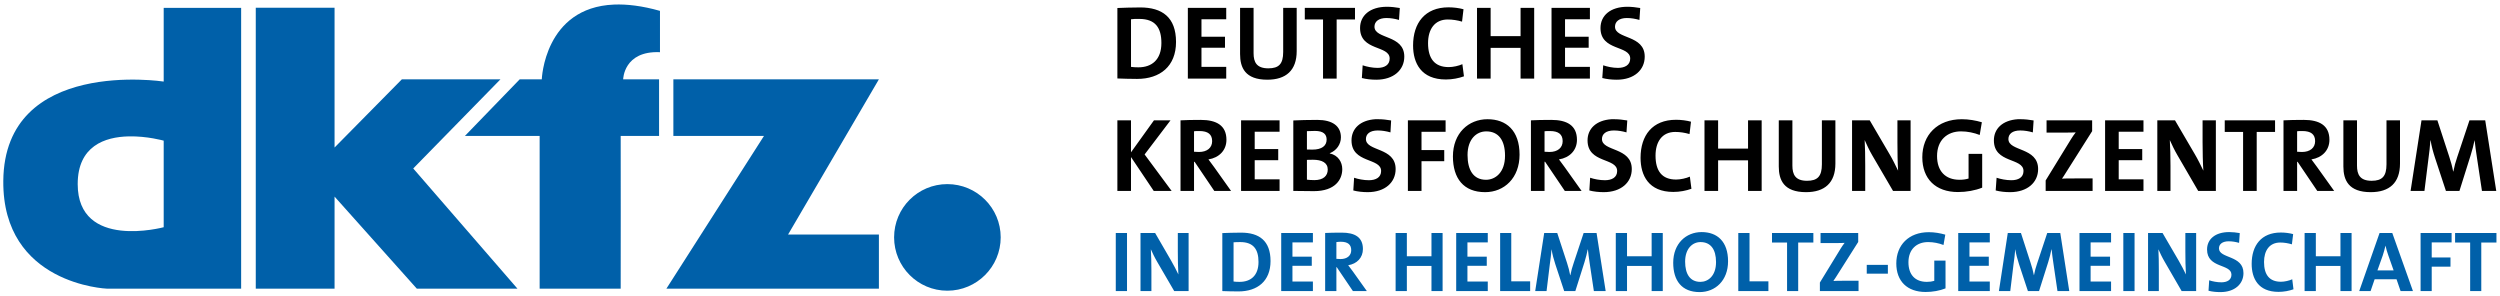
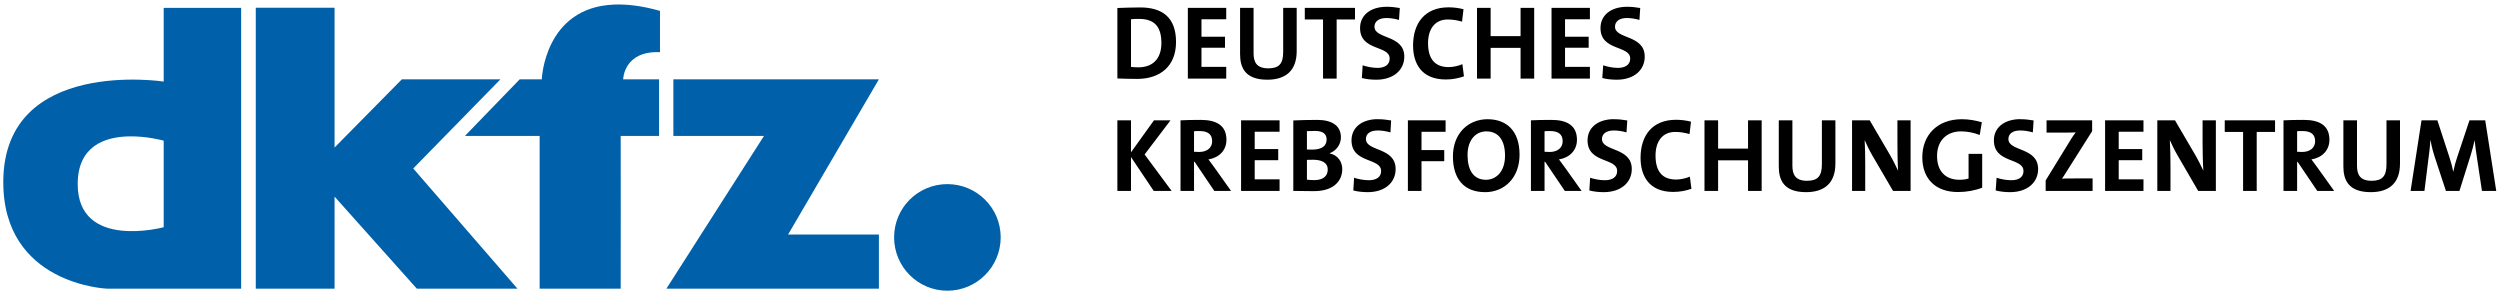
<svg xmlns="http://www.w3.org/2000/svg" version="1.1" width="695.143" height="82.214" id="svg5615">
  <defs id="defs5617">
    <clipPath id="clipPath6041">
      <path d="m 0,0 595.276,0 0,841.89 L 0,841.89 0,0 z" id="path6043" />
    </clipPath>
    <clipPath id="clipPath6013">
      <path d="m 0,0 595.276,0 0,841.89 L 0,841.89 0,0 z" id="path6015" />
    </clipPath>
    <clipPath id="clipPath5989">
      <path d="m 0,0 595.276,0 0,841.89 L 0,841.89 0,0 z" id="path5991" />
    </clipPath>
    <clipPath id="clipPath5973">
      <path d="m 0,0 595.276,0 0,841.89 L 0,841.89 0,0 z" id="path5975" />
    </clipPath>
    <clipPath id="clipPath5945">
-       <path d="m 0,0 595.276,0 0,841.89 L 0,841.89 0,0 z" id="path5947" />
-     </clipPath>
+       </clipPath>
    <clipPath id="clipPath5929">
      <path d="m 0,0 595.276,0 0,841.89 L 0,841.89 0,0 z" id="path5931" />
    </clipPath>
    <clipPath id="clipPath5897">
      <path d="m 0,0 595.276,0 0,841.89 L 0,841.89 0,0 z" id="path5899" />
    </clipPath>
    <clipPath id="clipPath5869">
      <path d="m 0,0 595.276,0 0,841.89 L 0,841.89 0,0 z" id="path5871" />
    </clipPath>
    <clipPath id="clipPath5849">
      <path d="m 0,0 595.276,0 0,841.89 L 0,841.89 0,0 z" id="path5851" />
    </clipPath>
    <clipPath id="clipPath5833">
      <path d="m 0,0 595.276,0 0,841.89 L 0,841.89 0,0 z" id="path5835" />
    </clipPath>
    <clipPath id="clipPath5809">
      <path d="m 0,0 595.276,0 0,841.89 L 0,841.89 0,0 z" id="path5811" />
    </clipPath>
    <clipPath id="clipPath5785">
      <path d="m 0,0 595.276,0 0,841.89 L 0,841.89 0,0 z" id="path5787" />
    </clipPath>
    <clipPath id="clipPath5767">
      <path d="m 0,0 595.276,0 0,841.89 L 0,841.89 0,0 z" id="path5769" />
    </clipPath>
    <clipPath id="clipPath5751">
-       <path d="m 0,0 595.276,0 0,841.89 L 0,841.89 0,0 z" id="path5753" />
+       <path d="m 0,0 595.276,0 0,841.89 L 0,841.89 0,0 " id="path5753" />
    </clipPath>
    <clipPath id="clipPath5737">
-       <path d="m 0,0 595.276,0 0,841.89 L 0,841.89 0,0 z" id="path5739" />
-     </clipPath>
+       </clipPath>
    <clipPath id="clipPath5717">
      <path d="m 0,0 595.276,0 0,841.89 L 0,841.89 0,0 z" id="path5719" />
    </clipPath>
    <clipPath id="clipPath5701">
-       <path d="m 0,0 595.276,0 0,841.89 L 0,841.89 0,0 z" id="path5703" />
-     </clipPath>
+       </clipPath>
    <clipPath id="clipPath5677">
      <path d="m 0,0 595.276,0 0,841.89 L 0,841.89 0,0 z" id="path5679" />
    </clipPath>
    <clipPath id="clipPath5657">
      <path d="m 0,0 595.276,0 0,841.89 L 0,841.89 0,0 z" id="path5659" />
    </clipPath>
  </defs>
  <g transform="translate(-35.335,-216.459)" id="layer1">
    <g transform="matrix(1.25,0,0,-1.25,-99.19,1010.686)" id="g5631">
-       <path d="m 473.156,64.531 c -4.335,0 -7.906,3.191 -7.906,8.531 0,5.005 2.411,8.156 7.344,8.156 4.381,0 7.906,-3.223 7.906,-8.562 0,-5.534 -3.035,-8.125 -7.344,-8.125 z m 146.688,0 c -3.878,0 -6.156,1.97 -6.156,4.844 0,5.314 6.781,3.913 6.781,7 0,1.484 -1.23,2.125 -2.812,2.125 -1.172,0 -2.465,-0.251 -3.375,-0.562 l -0.188,2.906 c 1.005,0.266 2.163,0.375 3.312,0.375 3.974,0 6.406,-2.24 6.406,-5.281 0,-5.051 -6.812,-3.975 -6.812,-6.875 0,-1.149 0.922,-1.969 2.719,-1.969 0.982,0 1.965,0.175 2.875,0.438 l 0.188,-2.719 c -0.956,-0.171 -2.028,-0.281 -2.938,-0.281 z M 536.312,64.562 c -5.606,0 -9.031,3.61 -9.031,8.688 0,4.933 3.03,7.938 8.156,7.938 1.938,0 3.929,-0.356 5.531,-1 l 0,-7.719 -3.125,0 0,5.625 c -0.621,0.19 -1.297,0.281 -2.062,0.281 -3.281,0 -5.125,-2.016 -5.125,-5.438 0,-3.616 2.283,-5.625 5.469,-5.625 1.507,0 2.991,0.31 4.281,0.812 l 0.5,-2.875 c -1.389,-0.407 -2.991,-0.688 -4.594,-0.688 z m 97.875,0.094 c -5.412,0 -8.094,3.596 -8.094,8.719 0,4.023 1.82,7.781 7.469,7.781 1.507,0 2.958,-0.289 4.156,-0.719 L 637.375,77.656 c -0.837,0.384 -2.146,0.688 -3.125,0.688 -3.258,0 -4.719,-1.979 -4.719,-5.5 0,-3.136 1.482,-5.406 4.5,-5.406 1.1,0 2.196,0.188 3.25,0.5 l 0.344,-2.844 c -1.051,-0.286 -2.288,-0.438 -3.438,-0.438 z M 345.094,64.688 c -1.987,0 -3.951,0.076 -5.219,0.125 l 0,16.125 c 1.366,0.049 2.822,0.094 4.5,0.094 5.268,0 8.906,-2.884 8.906,-8.438 0,-5.675 -3.183,-7.906 -8.188,-7.906 z m 28.031,0 c -1.869,0 -3.385,0.025 -4.656,0.094 l 0,16.156 3.125,0 0,-6.656 0.094,0 4.5,6.656 3.875,0 -3.875,-5.438 c -0.407,-0.552 -0.856,-1.149 -1.312,-1.75 2.44,-0.381 4.094,-2.106 4.094,-4.5 0,-3.307 -2.277,-4.562 -5.844,-4.562 z m -62.875,0.094 0,16.156 3.125,0 0,-16.156 -3.125,0 z m 6.875,0 0,16.156 3.031,0 0,-5.75 c 0,-1.941 -0.058,-4.486 -0.156,-5.875 0.479,1.054 1.031,2.25 1.75,3.469 l 4.75,8.156 4,0 0,-16.156 -3,0 0,5.031 c 0,1.987 0.038,4.874 0.156,6.5 -0.598,-1.222 -1.258,-2.568 -2,-3.812 l -4.469,-7.719 -4.062,0 z m 39.125,0 0,16.156 8.812,0 0,-2.656 -5.688,0 0,-4.375 5.375,0 0,-2.531 -5.375,0 0,-3.969 5.688,0 0,-2.625 -8.812,0 z m 31.812,0 0,16.156 3.125,0 0,-7 6.844,0 0,7 3.094,0 0,-16.156 -3.094,0 0,6.469 -6.844,0 0,-6.469 -3.125,0 z m 16.844,0 0,16.156 8.781,0 0,-2.656 -5.656,0 0,-4.375 5.375,0 0,-2.531 -5.375,0 0,-3.969 5.656,0 0,-2.625 -8.781,0 z m 12.219,0 0,16.156 8.344,0 0,-2.719 -5.25,0 0,-13.438 -3.094,0 z m 12.25,0 -2.5,16.156 3.156,0 0.906,-7.438 c 0.19,-1.415 0.374,-2.687 0.469,-4.125 l 0.031,0 c 0.19,1.294 0.601,2.777 1.031,4.094 l 2.469,7.469 3.094,0 2.562,-8.094 c 0.407,-1.268 0.662,-2.438 0.875,-3.469 l 0.062,0 c 0.122,1.126 0.26,2.341 0.5,3.875 l 1.156,7.688 3.281,0 -2.531,-16.156 -3.594,0 -2.781,8.375 c -0.407,1.199 -0.667,2.099 -0.906,3.344 l -0.062,0 c -0.213,-1.149 -0.491,-2.254 -0.875,-3.406 L 433,64.781 l -3.625,0 z m 19.906,0 0,16.156 3.125,0 0,-7 6.844,0 0,7 3.094,0 0,-16.156 -3.094,0 0,6.469 -6.844,0 0,-6.469 -3.125,0 z m 34.062,0 0,16.156 8.375,0 0,-2.719 -5.25,0 0,-13.438 -3.125,0 z m 9.375,0 0,2.656 4.188,0 0,13.5 3.094,0 0,-13.5 4.219,0 0,-2.656 -11.5,0 z m 13.5,0 0,2.812 3.75,0 c 1.606,0 2.363,-0.04 2.938,-0.062 -0.381,0.502 -0.728,0.98 -1.062,1.531 l -5.812,9.5 0,2.375 10.75,0 0,-2.875 -3.5,0 c -1.987,0 -3.093,0.013 -3.5,0.062 0.289,-0.384 0.51,-0.744 0.75,-1.125 l 6.156,-9.719 0,-2.5 -10.469,0 z m 38.281,0 0,16.156 8.781,0 0,-2.656 -5.656,0 0,-4.375 5.375,0 0,-2.531 -5.375,0 0,-3.969 5.656,0 0,-2.625 -8.781,0 z m 13.781,0 -2.469,16.156 3.156,0 L 559.875,73.5 c 0.194,-1.415 0.374,-2.687 0.469,-4.125 l 0.031,0 c 0.19,1.294 0.601,2.777 1.031,4.094 l 2.469,7.469 3.094,0 2.562,-8.094 c 0.404,-1.268 0.662,-2.438 0.875,-3.469 l 0.062,0 c 0.118,1.126 0.26,2.341 0.5,3.875 l 1.125,7.688 3.281,0 -2.5,-16.156 -3.625,0 -2.781,8.375 c -0.407,1.199 -0.667,2.099 -0.906,3.344 l -0.031,0 c -0.217,-1.149 -0.522,-2.254 -0.906,-3.406 l -2.688,-8.312 -3.656,0 z m 19.938,0 0,16.156 8.781,0 0,-2.656 -5.688,0 0,-4.375 5.406,0 0,-2.531 -5.406,0 0,-3.969 5.688,0 0,-2.625 -8.781,0 z m 12.188,0 0,16.156 3.125,0 0,-16.156 -3.125,0 z m 6.875,0 0,16.156 3,0 0,-5.75 c 0,-1.941 -0.026,-4.486 -0.125,-5.875 0.479,1.054 1.031,2.25 1.75,3.469 l 4.719,8.156 4.031,0 0,-16.156 -3,0 0,5.031 c 0,1.987 0.038,4.874 0.156,6.5 -0.598,-1.222 -1.258,-2.568 -2,-3.812 l -4.5,-7.719 -4.031,0 z m 43.531,0 0,16.156 3.125,0 0,-7 6.844,0 0,7 3.094,0 0,-16.156 -3.094,0 0,6.469 -6.844,0 0,-6.469 -3.125,0 z m 20.844,0 L 656,80.938 l 3.156,0 1.125,-3.281 6.094,0 1.125,3.281 3.438,0 -5.75,-16.156 -3.531,0 z m 11.406,0 0,16.156 3.094,0 0,-6.781 5.219,0 0,-2.562 -5.219,0 0,-4.188 5.531,0 0,-2.625 -8.625,0 z m 9.594,0 0,2.656 4.188,0 0,13.5 3.094,0 0,-13.5 4.219,0 0,-2.656 -11.5,0 z m -309.844,2.438 c 1.964,0 2.906,0.79 2.906,2.344 0,1.511 -1.135,2.469 -3,2.469 -0.479,0 -0.908,-0.04 -1.125,-0.062 l 0,-4.656 c 0.312,-0.049 0.762,-0.094 1.219,-0.094 z M 344.875,67.312 c 3.688,0 5.062,2.06 5.062,5.531 0,3.829 -2.209,5.531 -5.25,5.531 -0.621,0 -1.257,-0.021 -1.688,-0.094 L 343,67.375 c 0.502,-0.049 1.156,-0.062 1.875,-0.062 z m 127.969,0 c 2.778,0 4.312,1.97 4.312,5.562 0,3.878 -2.239,5.5 -4.344,5.5 -2.9,0 -4.25,-2.203 -4.25,-5.625 0,-3.639 2.055,-5.438 4.281,-5.438 z m 190.438,1.031 0.031,0 c 0.194,0.91 0.441,1.71 0.75,2.594 l 1.5,4.25 -4.5,0 1.469,-4.125 c 0.312,-0.933 0.56,-1.881 0.75,-2.719 z m -144.219,5.312 0,2.438 5.875,0 0,-2.438 -5.875,0 z" transform="matrix(0.8,0,0,-0.8,107.62,635.382)" id="path5651" style="fill:#0060a9;fill-opacity:1;fill-rule:nonzero;stroke:none" />
      <g transform="matrix(2.627,0,0,2.627,-591.319,-1382.987)" id="g5653" style="fill:#0060a9;fill-opacity:1">
        <g clip-path="url(#clipPath5657)" id="g5655" style="fill:#0060a9;fill-opacity:1">
          <g transform="translate(366.675,743.595)" id="g5661" style="fill:#0060a9;fill-opacity:1" />
          <g transform="translate(373.613,746.139)" id="g5665" style="fill:#0060a9;fill-opacity:1" />
        </g>
      </g>
      <g transform="matrix(2.627,0,0,2.627,399.659,570.622)" id="g5669" style="fill:#0060a9;fill-opacity:1" />
      <g transform="matrix(2.627,0,0,2.627,-591.319,-1382.987)" id="g5673" style="fill:#0060a9;fill-opacity:1">
        <g clip-path="url(#clipPath5677)" id="g5675" style="fill:#0060a9;fill-opacity:1">
          <g transform="translate(381.762,743.595)" id="g5681" style="fill:#0060a9;fill-opacity:1" />
        </g>
      </g>
      <g transform="matrix(2.627,0,0,2.627,428.53,570.622)" id="g5685" style="fill:#0060a9;fill-opacity:1" />
      <g transform="matrix(2.627,0,0,2.627,438.576,570.622)" id="g5689" style="fill:#0060a9;fill-opacity:1" />
      <g transform="matrix(2.627,0,0,2.627,447.997,570.622)" id="g5693" style="fill:#0060a9;fill-opacity:1" />
      <g transform="matrix(2.627,0,0,2.627,-591.319,-1382.987)" id="g5697" style="fill:#0060a9;fill-opacity:1">
        <g clip-path="url(#clipPath5701)" id="g5699" style="fill:#0060a9;fill-opacity:1">
          <g transform="translate(401.982,743.595)" id="g5705" style="fill:#0060a9;fill-opacity:1" />
        </g>
      </g>
      <g transform="matrix(2.627,0,0,2.627,477.504,570.622)" id="g5709" style="fill:#0060a9;fill-opacity:1" />
      <g transform="matrix(2.627,0,0,2.627,-591.319,-1382.987)" id="g5713" style="fill:#0060a9;fill-opacity:1">
        <g clip-path="url(#clipPath5717)" id="g5715" style="fill:#0060a9;fill-opacity:1">
          <g transform="translate(412.344,746.124)" id="g5721" style="fill:#0060a9;fill-opacity:1" />
        </g>
      </g>
      <g transform="matrix(2.627,0,0,2.627,500.992,570.622)" id="g5725" style="fill:#0060a9;fill-opacity:1" />
      <g transform="matrix(2.627,0,0,2.627,510.985,581.426)" id="g5729" style="fill:#0060a9;fill-opacity:1" />
      <g transform="matrix(2.627,0,0,2.627,-591.319,-1382.987)" id="g5733" style="fill:#0060a9;fill-opacity:1">
        <g clip-path="url(#clipPath5737)" id="g5735" style="fill:#0060a9;fill-opacity:1">
          <g transform="translate(423.391,743.595)" id="g5741" style="fill:#0060a9;fill-opacity:1" />
        </g>
      </g>
      <g transform="matrix(2.627,0,0,2.627,-591.319,-1382.987)" id="g5747" style="fill:#0060a9;fill-opacity:1">
        <g clip-path="url(#clipPath5751)" id="g5749" style="fill:#0060a9;fill-opacity:1">
          <g transform="translate(430.738,748.378)" id="g5755" style="fill:#0060a9;fill-opacity:1" />
        </g>
      </g>
      <g transform="matrix(2.627,0,0,2.627,550.256,570.622)" id="g5759" style="fill:#0060a9;fill-opacity:1" />
      <g transform="matrix(2.627,0,0,2.627,-591.319,-1382.987)" id="g5763" style="fill:#0060a9;fill-opacity:1">
        <g clip-path="url(#clipPath5767)" id="g5765" style="fill:#0060a9;fill-opacity:1">
          <g transform="translate(441.241,743.595)" id="g5771" style="fill:#0060a9;fill-opacity:1" />
        </g>
      </g>
      <g transform="matrix(2.627,0,0,2.627,577.218,570.622)" id="g5775" style="fill:#0060a9;fill-opacity:1" />
      <g transform="matrix(2.627,0,0,2.627,-591.319,-1382.987)" id="g5781" style="fill:#0060a9;fill-opacity:1">
        <g clip-path="url(#clipPath5785)" id="g5783" style="fill:#0060a9;fill-opacity:1">
          <g transform="translate(451.981,743.595)" id="g5789" style="fill:#0060a9;fill-opacity:1" />
          <g transform="translate(455.983,745.118)" id="g5793" style="fill:#0060a9;fill-opacity:1" />
          <g transform="translate(460.225,743.748)" id="g5797" style="fill:#0060a9;fill-opacity:1" />
        </g>
      </g>
      <g transform="matrix(2.627,0,0,2.627,630.731,570.622)" id="g5801" style="fill:#0060a9;fill-opacity:1" />
      <g transform="matrix(2.627,0,0,2.627,-591.319,-1382.987)" id="g5805" style="fill:#0060a9;fill-opacity:1">
        <g clip-path="url(#clipPath5809)" id="g5807" style="fill:#0060a9;fill-opacity:1">
          <g transform="translate(470.339,743.595)" id="g5813" style="fill:#0060a9;fill-opacity:1" />
        </g>
      </g>
      <g transform="matrix(2.627,0,0,2.627,652.978,581.446)" id="g5817" style="fill:#0060a9;fill-opacity:1" />
      <g transform="matrix(2.627,0,0,2.627,662.935,581.426)" id="g5821" style="fill:#0060a9;fill-opacity:1" />
      <g transform="matrix(2.627,0,0,2.627,367.817,592.976)" id="g5825" style="fill:#000000;fill-opacity:1">
        <path d="m 385.031,1.875 c -4.706,0 -7.469,2.422 -7.469,5.906 0,6.45 8.219,4.722 8.219,8.469 0,1.803 -1.457,2.594 -3.375,2.594 -1.422,0 -3.022,-0.341 -4.125,-0.719 l -0.219,3.531 c 1.222,0.319 2.604,0.469 4,0.469 4.821,0 7.781,-2.718 7.781,-6.406 0,-6.131 -8.281,-4.795 -8.281,-8.312 C 381.562,6.011 382.698,5 384.875,5 c 1.192,0 2.393,0.213 3.5,0.531 l 0.219,-3.312 C 387.431,2.015 386.135,1.875 385.031,1.875 z m 66.75,0 c -4.706,0 -7.469,2.422 -7.469,5.906 0,6.45 8.25,4.722 8.25,8.469 0,1.803 -1.488,2.594 -3.406,2.594 -1.422,0 -2.99,-0.341 -4.094,-0.719 l -0.25,3.531 c 1.222,0.319 2.636,0.469 4.031,0.469 4.821,0 7.75,-2.718 7.75,-6.406 0,-6.131 -8.25,-4.795 -8.25,-8.312 C 448.344,6.011 449.448,5 451.625,5 c 1.192,0 2.397,0.213 3.5,0.531 l 0.219,-3.312 C 454.181,2.015 452.885,1.875 451.781,1.875 z M 402.125,2.031 c -6.565,0 -9.844,4.377 -9.844,10.594 0,4.883 2.237,9.438 9.094,9.438 1.829,0 3.58,-0.353 5.031,-0.875 l -0.438,-3.375 c -1.015,0.463 -2.592,0.812 -3.781,0.812 -3.951,0 -5.75,-2.387 -5.75,-6.656 0,-3.806 1.807,-6.562 5.469,-6.562 1.337,0 2.691,0.216 3.969,0.594 l 0.406,-3.438 C 405.004,2.214 403.517,2.031 402.125,2.031 z M 316.531,2.062 c -2.414,0 -4.804,0.097 -6.344,0.156 l 0,19.562 c 1.655,0.056 3.436,0.125 5.469,0.125 6.391,0 10.812,-3.511 10.812,-10.25 0,-6.887 -3.869,-9.594 -9.938,-9.594 z m 13.219,0.125 0,19.625 10.656,0 0,-3.25 -6.875,0 0,-5.312 6.531,0 0,-3.062 -6.531,0 0,-4.844 6.875,0 0,-3.156 -10.656,0 z m 14.5,0 0,12.812 c 0,3.747 1.375,7.125 7.562,7.125 5.172,0 8.156,-2.565 8.156,-7.938 l 0,-12 -3.75,0 0,12.25 c 0,3.34 -1.219,4.531 -4.125,4.531 -3.255,0 -4.094,-1.718 -4.094,-4.188 l 0,-12.594 -3.75,0 z m 17.969,0 0,3.219 5.062,0 0,16.406 3.781,0 0,-16.406 5.094,0 0,-3.219 -13.938,0 z m 47.812,0 0,19.625 3.781,0 0,-8.531 8.312,0 0,8.531 3.781,0 0,-19.625 -3.781,0 0,7.844 -8.312,0 0,-7.844 -3.781,0 z m 20.688,0 0,19.625 10.656,0 0,-3.25 -6.906,0 0,-5.312 6.562,0 0,-3.062 -6.562,0 0,-4.844 6.906,0 0,-3.156 -10.656,0 z M 315.031,5.25 c 0.389,-0.015 0.815,0 1.25,0 4.473,0 6.125,2.477 6.125,6.688 0,4.65 -2.684,6.75 -6.375,6.75 -0.755,0 -1.54,-0.04 -2.062,-0.125 l 0,-13.219 c 0.305,-0.03 0.674,-0.079 1.062,-0.094 z m 66.75,27.844 c -4.181,0.278 -6.594,2.608 -6.594,5.875 0,6.45 8.219,4.753 8.219,8.5 0,1.803 -1.488,2.562 -3.406,2.562 -1.422,0 -2.99,-0.31 -4.094,-0.688 L 375.688,52.875 c 1.222,0.319 2.604,0.469 4,0.469 4.821,0 7.75,-2.718 7.75,-6.406 0,-6.131 -8.25,-4.83 -8.25,-8.344 0,-1.396 1.104,-2.375 3.281,-2.375 1.192,0 2.425,0.213 3.531,0.531 l 0.188,-3.312 c -1.163,-0.204 -2.428,-0.344 -3.531,-0.344 -0.294,0 -0.596,-0.019 -0.875,0 z m 31.156,0 c -5.258,0 -9.594,3.864 -9.594,10.344 0,6.072 2.954,9.906 8.938,9.906 5.314,0 9.562,-3.927 9.562,-10.406 0,-6.713 -3.675,-9.844 -8.906,-9.844 z m 34.406,0 c -4.181,0.278 -6.625,2.608 -6.625,5.875 0,6.45 8.219,4.753 8.219,8.5 0,1.803 -1.488,2.562 -3.406,2.562 -1.422,0 -2.99,-0.31 -4.094,-0.688 l -0.219,3.531 c 1.222,0.319 2.604,0.469 4,0.469 4.821,0 7.781,-2.718 7.781,-6.406 0,-6.131 -8.281,-4.83 -8.281,-8.344 0,-1.396 1.135,-2.375 3.312,-2.375 1.192,0 2.393,0.213 3.5,0.531 L 451.75,33.438 c -1.163,-0.204 -2.456,-0.344 -3.562,-0.344 -0.294,0 -0.565,-0.019 -0.844,0 z m 97.281,0 c -6.798,0 -10.969,4.405 -10.969,10.562 0,5.987 3.69,9.656 9.906,9.656 2.355,0 4.771,-0.434 6.719,-1.219 l 0,-9.375 -3.781,0 0,6.844 c -0.755,0.233 -1.571,0.344 -2.5,0.344 -3.98,0 -6.25,-2.443 -6.25,-6.594 0,-4.388 2.791,-6.844 6.656,-6.844 1.829,0 3.621,0.392 5.188,1 l 0.594,-3.531 c -1.685,-0.496 -3.615,-0.844 -5.562,-0.844 z m 15.531,0 c -4.181,0.278 -6.625,2.608 -6.625,5.875 0,6.45 8.219,4.753 8.219,8.5 0,1.803 -1.457,2.562 -3.375,2.562 -1.422,0 -2.99,-0.31 -4.094,-0.688 l -0.25,3.531 c 1.222,0.319 2.604,0.469 4,0.469 4.821,0 7.781,-2.718 7.781,-6.406 0,-6.131 -8.25,-4.83 -8.25,-8.344 0,-1.396 1.104,-2.375 3.281,-2.375 1.192,0 2.393,0.213 3.5,0.531 l 0.219,-3.312 c -1.163,-0.204 -2.459,-0.344 -3.562,-0.344 -0.294,0 -0.565,-0.019 -0.844,0 z m -94.875,0.156 c -6.568,0 -9.844,4.346 -9.844,10.562 0,4.883 2.237,9.469 9.094,9.469 1.829,0 3.58,-0.353 5.031,-0.875 l -0.438,-3.375 c -1.015,0.463 -2.62,0.812 -3.812,0.812 -3.951,0 -5.719,-2.387 -5.719,-6.656 0,-3.806 1.807,-6.562 5.469,-6.562 1.337,0 2.688,0.216 3.969,0.594 l 0.406,-3.438 C 468.16,33.433 466.674,33.25 465.281,33.25 z m -131.938,0.031 c -2.266,0 -4.085,0.036 -5.625,0.125 l 0,19.594 3.75,0 0,-8.094 0.156,0 5.469,8.094 4.656,0 -4.688,-6.594 c -0.496,-0.67 -1.042,-1.434 -1.594,-2.156 2.966,-0.466 5,-2.531 5,-5.438 0,-4.007 -2.797,-5.531 -7.125,-5.531 z m 32.312,0 c -2.41,0 -4.97,0.068 -6.625,0.156 l 0,19.562 c 2.47,0 4.527,0.062 5.719,0.062 5.924,0 7.875,-3.246 7.875,-6.094 0,-1.977 -1.147,-3.882 -3.469,-4.375 l 0,-0.062 c 1.859,-0.729 3.094,-2.462 3.094,-4.406 0,-3.14 -2.351,-4.844 -6.594,-4.844 z m 65,0 c -2.266,0 -4.116,0.036 -5.656,0.125 L 425,53 l 3.781,0 0,-8.094 0.156,0 5.469,8.094 4.656,0 -4.688,-6.594 c -0.493,-0.67 -1.039,-1.434 -1.594,-2.156 2.966,-0.466 5,-2.531 5,-5.438 0,-4.007 -2.797,-5.531 -7.125,-5.531 z m 208.906,0 c -2.266,0 -4.085,0.036 -5.625,0.125 l 0,19.594 3.781,0 0,-8.094 0.125,0 L 643.312,53 648,53 643.281,46.406 c -0.493,-0.67 -1.042,-1.434 -1.594,-2.156 2.966,-0.466 5,-2.531 5,-5.438 0,-4.007 -2.797,-5.531 -7.125,-5.531 z m -329.375,0.125 0,19.594 3.781,0 0,-9.406 6.312,9.406 4.969,0 -7.5,-10.125 7.188,-9.469 -4.594,0 -6.375,8.875 0,-8.875 -3.781,0 z m 34.344,0 0,19.594 10.688,0 0,-3.219 -6.906,0 0,-5.312 6.531,0 0,-3.094 -6.531,0 0,-4.812 6.906,0 0,-3.156 -10.688,0 z m 46.312,0 0,19.594 3.781,0 0,-8.25 6.312,0 0,-3.094 -6.312,0 0,-5.062 6.688,0 0,-3.188 -10.469,0 z m 82.344,0 0,19.594 3.781,0 0,-8.5 8.312,0 0,8.5 3.781,0 0,-19.594 -3.781,0 0,7.844 -8.312,0 0,-7.844 -3.781,0 z m 20.625,0 0,12.812 c 0,3.744 1.375,7.125 7.562,7.125 5.172,0 8.156,-2.565 8.156,-7.938 l 0,-12 -3.75,0 0,12.219 c 0,3.34 -1.222,4.562 -4.125,4.562 -3.255,0 -4.062,-1.746 -4.062,-4.219 l 0,-12.562 -3.781,0 z m 20.344,0 0,19.594 3.656,0 0,-7 c 0,-2.355 -0.041,-5.44 -0.156,-7.125 0.581,1.278 1.223,2.741 2.094,4.219 L 525.531,53 l 4.875,0 0,-19.594 -3.656,0 0,6.094 c 0,2.411 0.043,5.901 0.188,7.875 -0.726,-1.481 -1.506,-3.114 -2.406,-4.625 l -5.469,-9.344 -4.906,0 z m 54,0 0,3.406 4.531,0 c 1.944,0 2.863,-0.033 3.562,-0.062 -0.466,0.611 -0.877,1.177 -1.281,1.844 l -7.062,11.5 0,2.906 13.031,0 0,-3.469 -4.25,0 c -2.414,0 -3.757,0.003 -4.25,0.062 0.348,-0.466 0.617,-0.909 0.906,-1.375 l 7.469,-11.812 0,-3 -12.656,0 z m 16.25,0 0,19.594 10.656,0 0,-3.219 -6.875,0 0,-5.312 6.531,0 0,-3.094 -6.531,0 0,-4.812 6.875,0 0,-3.156 -10.656,0 z m 14.5,0 0,19.594 3.656,0 0,-7 c 0,-2.355 -0.073,-5.44 -0.188,-7.125 0.581,1.278 1.255,2.741 2.125,4.219 L 610.25,53 l 4.906,0 0,-19.594 -3.688,0 0,6.094 c 0,2.411 0.074,5.901 0.219,7.875 -0.726,-1.481 -1.506,-3.114 -2.406,-4.625 l -5.469,-9.344 -4.906,0 z m 18.719,0 0,3.219 5.094,0 0,16.375 3.781,0 0,-16.375 5.094,0 0,-3.219 -13.969,0 z m 32.938,0 0,12.812 c 0,3.744 1.407,7.125 7.594,7.125 5.172,0 8.125,-2.565 8.125,-7.938 l 0,-12 -3.75,0 0,12.219 c 0,3.34 -1.219,4.562 -4.125,4.562 -3.255,0 -4.062,-1.746 -4.062,-4.219 l 0,-12.562 -3.781,0 z m 21.688,0 L 669.219,53 l 3.844,0 1.125,-9.031 c 0.233,-1.714 0.413,-3.256 0.531,-5 l 0.062,0 c 0.23,1.57 0.728,3.341 1.25,4.938 l 3,9.094 3.75,0 3.094,-9.844 c 0.493,-1.537 0.831,-2.936 1.094,-4.188 l 0.031,0 c 0.144,1.366 0.336,2.832 0.625,4.688 L 689.031,53 693,53 l -3.062,-19.594 -4.375,0 -3.375,10.125 c -0.493,1.452 -0.801,2.552 -1.094,4.062 l -0.062,0 c -0.259,-1.396 -0.627,-2.733 -1.094,-4.125 l -3.281,-10.062 -4.406,0 z m -307.219,2.938 c 2.384,0 3.25,0.951 3.25,2.406 0,1.741 -1.353,2.781 -3.938,2.781 -0.611,0 -1.068,-0.005 -1.531,-0.031 l 0,-5.094 c 0.67,-0.03 1.434,-0.062 2.219,-0.062 z m -32.875,0.031 c 0.255,-0.015 0.535,0 0.812,0 2.381,0 3.531,0.924 3.531,2.812 0,1.833 -1.39,3 -3.656,3 -0.581,0 -1.112,-0.033 -1.375,-0.062 l 0,-5.688 c 0.189,-0.03 0.433,-0.048 0.688,-0.062 z m 97.312,0 c 0.254,-0.015 0.535,0 0.812,0 2.381,0 3.531,0.924 3.531,2.812 0,1.833 -1.39,3 -3.656,3 -0.581,0 -1.112,-0.033 -1.375,-0.062 l 0,-5.688 c 0.19,-0.03 0.433,-0.048 0.688,-0.062 z m 208.906,0 c 0.254,-0.015 0.535,0 0.812,0 2.381,0 3.531,0.924 3.531,2.812 0,1.833 -1.39,3 -3.656,3 -0.581,0 -1.084,-0.033 -1.344,-0.062 l 0,-5.688 c 0.187,-0.03 0.402,-0.048 0.656,-0.062 z m -225.781,0.094 c 3.369,0 5.219,2.392 5.219,6.75 0,4.706 -2.723,6.688 -5.281,6.688 -3.514,0 -5.125,-2.721 -5.125,-6.875 0,-4.417 2.485,-6.562 5.188,-6.562 z m -48.125,7.875 c 2.47,0 4.125,0.801 4.125,2.719 0,1.773 -1.249,2.938 -3.719,2.938 -0.87,0 -1.599,-0.069 -2.062,-0.125 l 0,-5.5 c 0.407,-0.026 1.367,-0.031 1.656,-0.031 z" transform="matrix(0.305,0,0,-0.305,-99.038,16.141)" id="path5827" style="fill:#000000;fill-opacity:1;fill-rule:nonzero;stroke:none" />
      </g>
      <g transform="matrix(2.627,0,0,2.627,-591.319,-1382.987)" id="g5829" style="fill:#000000;fill-opacity:1">
        <g clip-path="url(#clipPath5833)" id="g5831" style="fill:#000000;fill-opacity:1">
          <g transform="translate(370.102,752.103)" id="g5837" style="fill:#000000;fill-opacity:1" />
        </g>
      </g>
      <g transform="matrix(2.627,0,0,2.627,391.786,592.976)" id="g5841" style="fill:#000000;fill-opacity:1" />
      <g transform="matrix(2.627,0,0,2.627,-591.319,-1382.987)" id="g5845" style="fill:#000000;fill-opacity:1">
        <g clip-path="url(#clipPath5849)" id="g5847" style="fill:#000000;fill-opacity:1">
          <g transform="translate(379.501,753.943)" id="g5853" style="fill:#000000;fill-opacity:1" />
          <g transform="translate(384.01,753.951)" id="g5857" style="fill:#000000;fill-opacity:1" />
        </g>
      </g>
      <g transform="matrix(2.627,0,0,2.627,428.679,606.107)" id="g5861" style="fill:#000000;fill-opacity:1" />
      <g transform="matrix(2.627,0,0,2.627,-591.319,-1382.987)" id="g5865" style="fill:#000000;fill-opacity:1">
        <g clip-path="url(#clipPath5869)" id="g5867" style="fill:#000000;fill-opacity:1">
          <g transform="translate(394.49,755.172)" id="g5873" style="fill:#000000;fill-opacity:1" />
          <g transform="translate(399.734,752.103)" id="g5877" style="fill:#000000;fill-opacity:1" />
          <g transform="translate(403.969,753.951)" id="g5881" style="fill:#000000;fill-opacity:1" />
          <g transform="translate(409.019,752.289)" id="g5885" style="fill:#000000;fill-opacity:1" />
        </g>
      </g>
      <g transform="matrix(2.627,0,0,2.627,498.864,592.976)" id="g5889" style="fill:#000000;fill-opacity:1" />
      <g transform="matrix(2.627,0,0,2.627,-591.319,-1382.987)" id="g5893" style="fill:#000000;fill-opacity:1">
        <g clip-path="url(#clipPath5897)" id="g5895" style="fill:#000000;fill-opacity:1">
          <g transform="translate(421.184,754.42)" id="g5901" style="fill:#000000;fill-opacity:1" />
          <g transform="translate(427.541,752.103)" id="g5905" style="fill:#000000;fill-opacity:1" />
          <g transform="translate(433.564,757.906)" id="g5909" style="fill:#000000;fill-opacity:1" />
          <g transform="translate(438.321,753.951)" id="g5913" style="fill:#000000;fill-opacity:1" />
          <g transform="translate(442.929,752.103)" id="g5917" style="fill:#000000;fill-opacity:1" />
        </g>
      </g>
      <g transform="matrix(2.627,0,0,2.627,583.679,592.976)" id="g5921" style="fill:#000000;fill-opacity:1" />
      <g transform="matrix(2.627,0,0,2.627,-591.319,-1382.987)" id="g5925" style="fill:#000000;fill-opacity:1">
        <g clip-path="url(#clipPath5929)" id="g5927" style="fill:#000000;fill-opacity:1">
          <g transform="translate(453.346,752.103)" id="g5933" style="fill:#000000;fill-opacity:1" />
        </g>
      </g>
      <g transform="matrix(2.627,0,0,2.627,612.884,606.083)" id="g5937" style="fill:#000000;fill-opacity:1" />
      <g transform="matrix(2.627,0,0,2.627,-591.319,-1382.987)" id="g5941" style="fill:#000000;fill-opacity:1">
        <g clip-path="url(#clipPath5945)" id="g5943" style="fill:#000000;fill-opacity:1">
          <g transform="translate(463.347,752.103)" id="g5949" style="fill:#000000;fill-opacity:1" />
          <g transform="translate(468.917,754.42)" id="g5953" style="fill:#000000;fill-opacity:1" />
          <g transform="translate(477.052,752.103)" id="g5957" style="fill:#000000;fill-opacity:1" />
          <g transform="translate(365.444,764.693)" id="g5961" style="fill:#000000;fill-opacity:1" />
        </g>
      </g>
      <g transform="matrix(2.627,0,0,2.627,379.948,617.941)" id="g5965" style="fill:#000000;fill-opacity:1" />
      <g transform="matrix(2.627,0,0,2.627,-591.319,-1382.987)" id="g5969" style="fill:#000000;fill-opacity:1">
        <g clip-path="url(#clipPath5973)" id="g5971" style="fill:#000000;fill-opacity:1">
          <g transform="translate(375.641,763.923)" id="g5977" style="fill:#000000;fill-opacity:1" />
        </g>
      </g>
      <g transform="matrix(2.627,0,0,2.627,408.544,631.049)" id="g5981" style="fill:#000000;fill-opacity:1" />
      <g transform="matrix(2.627,0,0,2.627,-591.319,-1382.987)" id="g5985" style="fill:#000000;fill-opacity:1">
        <g clip-path="url(#clipPath5989)" id="g5987" style="fill:#000000;fill-opacity:1">
          <g transform="translate(384.738,763.454)" id="g5993" style="fill:#000000;fill-opacity:1" />
          <g transform="translate(389.788,761.791)" id="g5997" style="fill:#000000;fill-opacity:1" />
        </g>
      </g>
      <g transform="matrix(2.627,0,0,2.627,448.341,617.941)" id="g6001" style="fill:#000000;fill-opacity:1" />
      <g transform="matrix(2.627,0,0,2.627,460.716,617.941)" id="g6005" style="fill:#000000;fill-opacity:1" />
      <g transform="matrix(2.627,0,0,2.627,-591.319,-1382.987)" id="g6009" style="fill:#0060a9;fill-opacity:1">
        <g clip-path="url(#clipPath6013)" id="g6011" style="fill:#0060a9;fill-opacity:1">
          <g transform="translate(405.066,763.454)" id="g6017" style="fill:#000000;fill-opacity:1" />
          <g transform="translate(279.894,756.422)" id="g6021" style="fill:#0060a9;fill-opacity:1">
            <path d="M 170.531,1.031 C 151.2,1.84 150.5,21.781 150.5,21.781 l -6.125,0 C 144.355,21.762 129.156,37.503 129.156,37.5 l 20.75,0 0,42.406 22.5,0 c 0.036,0 0.003,-42.403 0,-42.406 l 10.656,0 0,-15.719 c 0,0.016 -9.985,0.013 -9.969,0 0,0 0.117,-7.971 10.219,-7.531 l 0,-11.469 c -4.972,-1.412 -9.201,-1.9 -12.781,-1.75 z m -99.438,0.875 0,78 21.875,0 0,-25.562 22.844,25.562 27.938,0 -28.938,-33.375 24.219,-24.75 -27.375,0 -18.688,18.938 0,-38.812 -21.875,0 z m -25.562,0.031 0,20.469 c 0,0 -44.226,-6.779 -44.531,27.562 -0.256,28.778 28.699,29.938 28.844,29.938 l 37.188,0 0,-77.969 -21.5,0 z m 141.5,19.844 0,15.719 25.156,0 -27.094,42.406 59,0 0,-15.031 -25.219,0 25.219,-43.094 -57.062,0 z M 35.812,37.625 c 5.136,-0.115 9.719,1.188 9.719,1.188 l 0,24.031 c 0,0 -23.875,6.435 -23.875,-11.969 0,-10.598 7.553,-13.103 14.156,-13.25 z m 227.281,13.25 c -8.174,0 -14.781,6.607 -14.781,14.781 0,8.174 6.607,14.812 14.781,14.812 8.174,0 14.812,-6.638 14.812,-14.812 0,-8.174 -6.638,-14.781 -14.812,-14.781 z" transform="matrix(0.305,0,0,-0.305,-13.86,11.822)" id="path6023" style="fill:#0060a9;fill-opacity:1;fill-rule:nonzero;stroke:none" />
          </g>
          <g transform="translate(341.641,748.248)" id="g6025" style="fill:#0060a9;fill-opacity:1" />
        </g>
      </g>
      <g transform="matrix(2.627,0,0,2.627,302.894,617.954)" id="g6029" style="fill:#0060a9;fill-opacity:1" />
      <g transform="matrix(2.627,0,0,2.627,222.63,571.457)" id="g6033" style="fill:#0060a9;fill-opacity:1" />
      <g transform="matrix(2.627,0,0,2.627,-591.319,-1382.987)" id="g6037" style="fill:#0060a9;fill-opacity:1">
        <g clip-path="url(#clipPath6041)" id="g6039" style="fill:#0060a9;fill-opacity:1">
          <g transform="translate(321.773,756.825)" id="g6045" style="fill:#0060a9;fill-opacity:1" />
        </g>
      </g>
    </g>
  </g>
</svg>